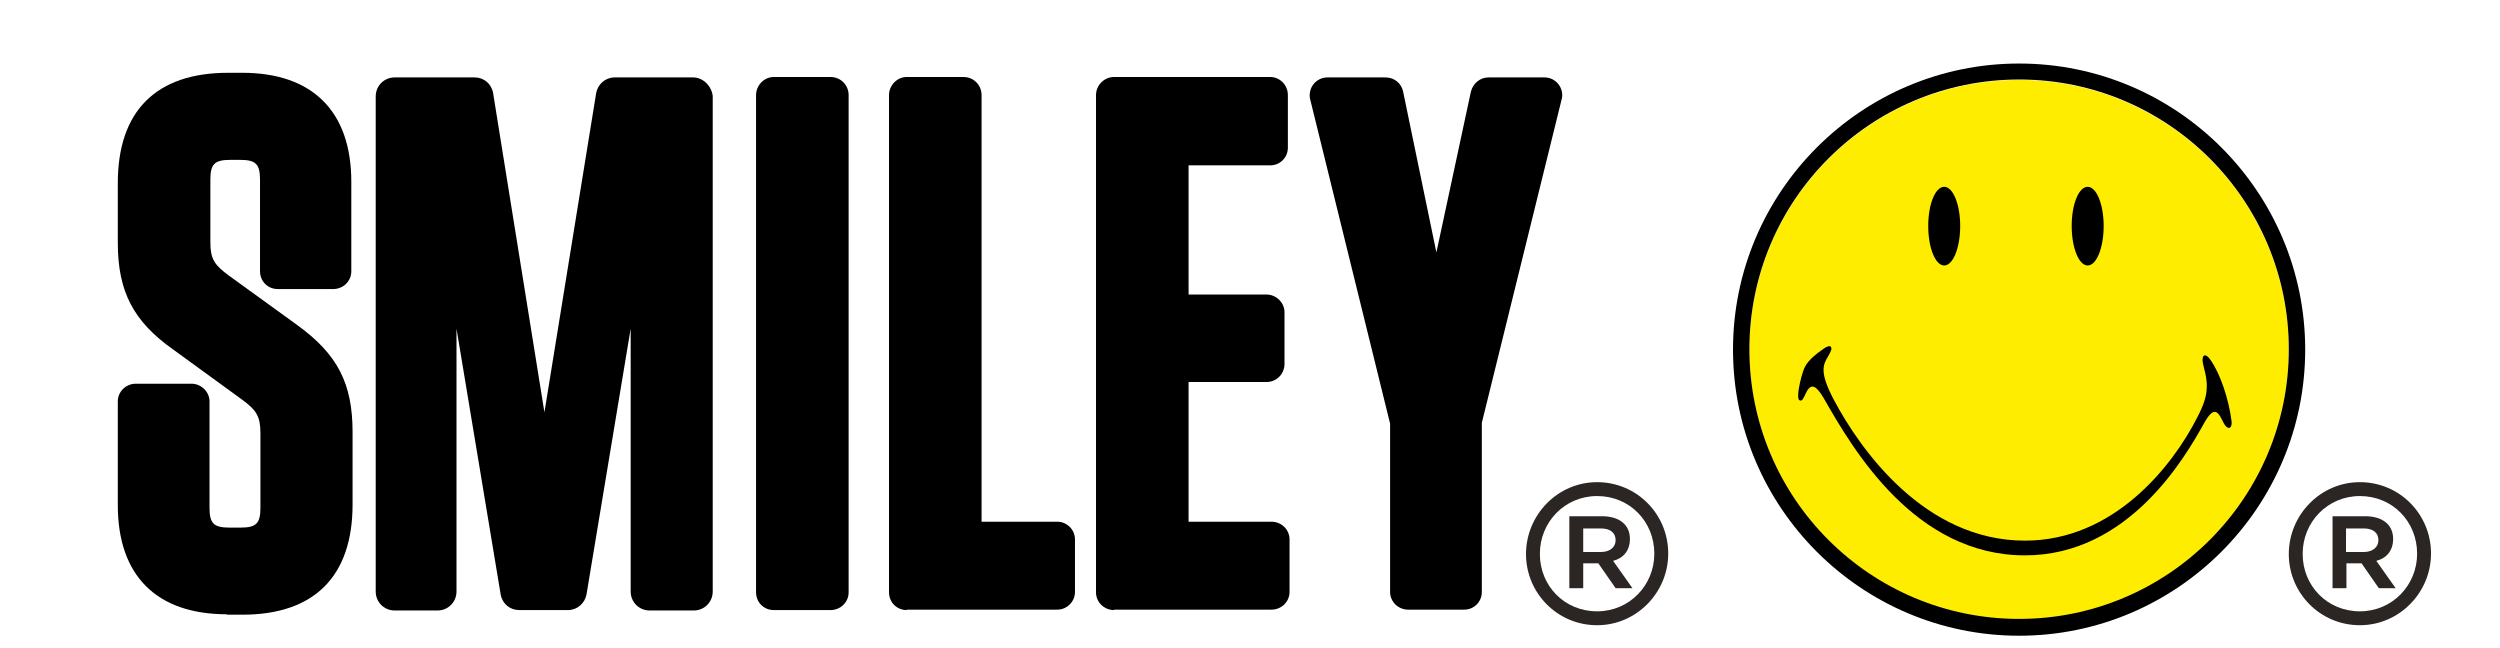
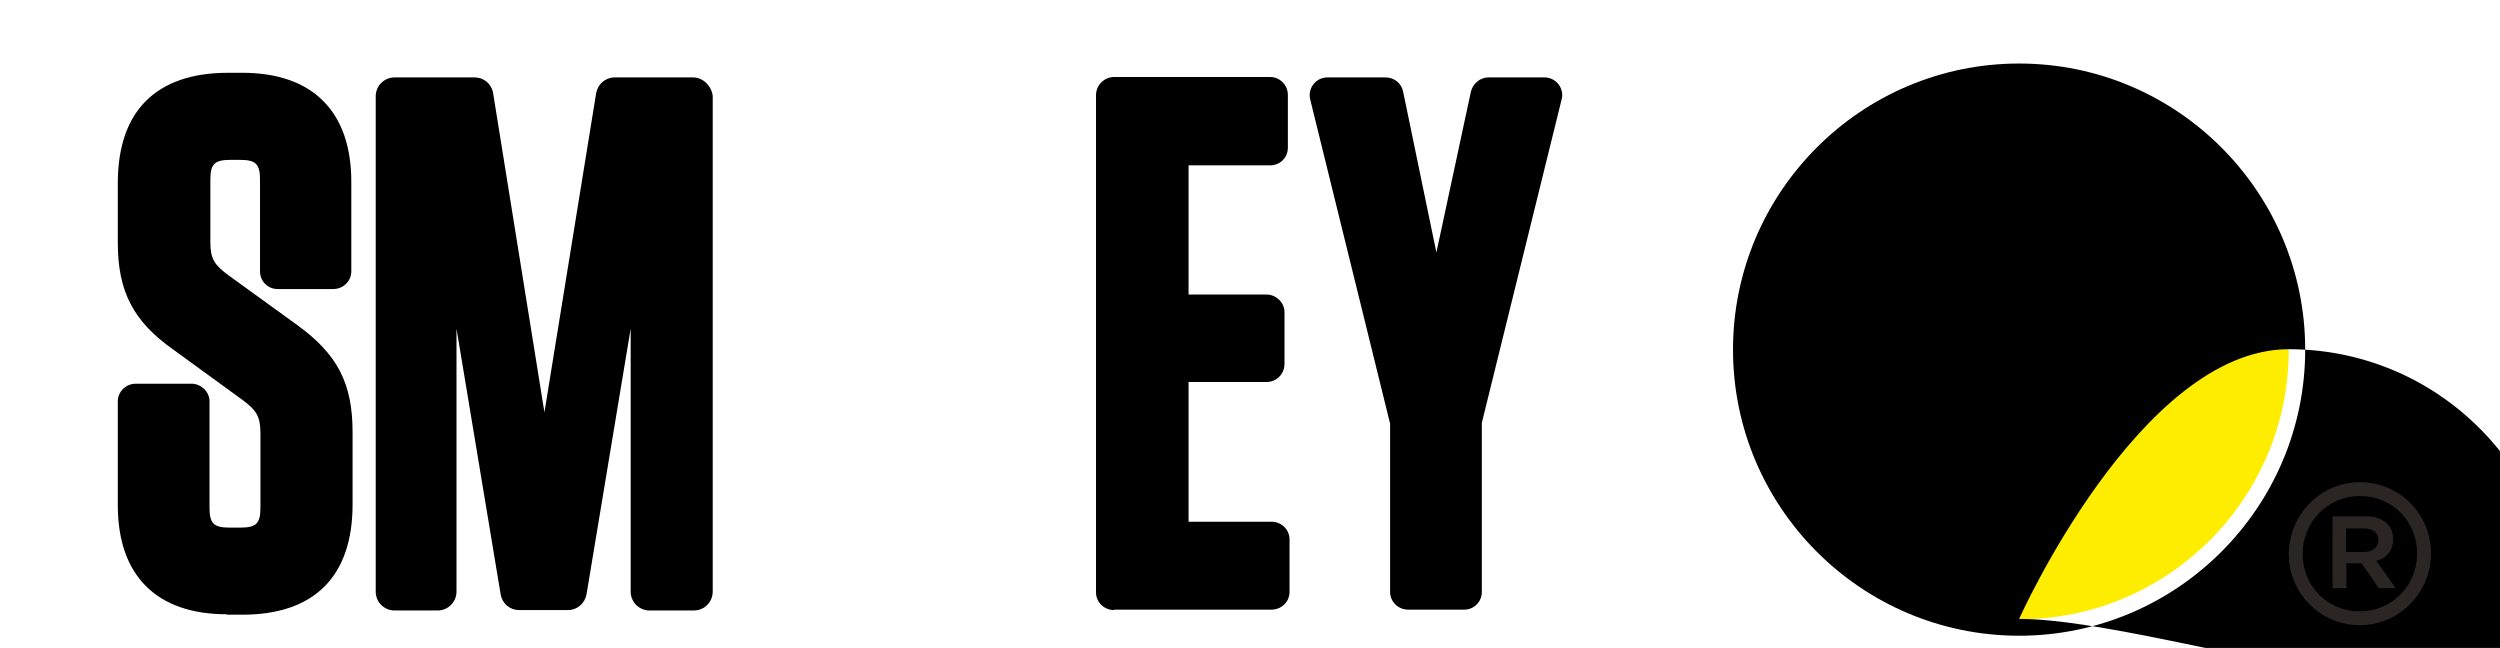
<svg xmlns="http://www.w3.org/2000/svg" version="1.1" id="Слой_1" x="0px" y="0px" viewBox="0 0 594.2 154" style="enable-background:new 0 0 594.2 154;" xml:space="preserve">
  <style type="text/css">
	.st0{fill:#FFED00;}
	.st1{fill:#2B2523;}
</style>
  <g>
    <path d="M53.9,146c-16.7,0-25.9-9.2-25.9-25.9V95.4c0-2.3,1.9-4.2,4.3-4.2h13.2c2.3,0,4.3,1.9,4.3,4.2v25.3c0,3.7,1,4.7,4.7,4.7   h2.7c3.7,0,4.7-1,4.7-4.7V103c0-4.1-1-5.5-4.2-7.9l-16.5-12C31.7,76.4,28,69.3,28,57.7V43.5c0-17.1,9.1-26.2,26.2-26.2h3.4   c16.7,0,25.9,9.2,25.9,25.9v21.3c0,2.3-1.9,4.2-4.3,4.2H66c-2.4,0-4.2-1.9-4.2-4.2V42.7c0-3.7-1-4.7-4.7-4.7h-2.4   C51,38,50,39,50,42.7v14.9c0,4,1,5.4,4.4,7.9l16.3,11.8c9.5,6.9,13.1,13.8,13.1,25.4v17.2c0,17.1-9.1,26.2-26.2,26.2H53.9z" />
-     <path d="M183.9,145c-2.4,0-4.2-1.9-4.2-4.2V22.6c0-2.3,1.9-4.3,4.2-4.3h13.5c2.4,0,4.3,1.9,4.3,4.3v118.2c0,2.3-1.9,4.2-4.3,4.2   H183.9z" />
-     <path d="M215.5,145c-2.4,0-4.2-1.9-4.2-4.2V22.6c0-2.3,1.9-4.3,4.2-4.3H229c2.4,0,4.3,1.9,4.3,4.3v101.4h18c2.3,0,4.2,1.9,4.2,4.2   v12.5c0,2.3-1.9,4.2-4.2,4.2H215.5z" />
    <path d="M264.8,145c-2.4,0-4.3-1.9-4.3-4.2V22.6c0-2.3,1.9-4.3,4.3-4.3h37.1c2.3,0,4.2,1.9,4.2,4.3v12.5c0,2.4-1.9,4.2-4.2,4.2   h-19.4V70h18.5c2.3,0,4.3,1.9,4.3,4.2v12.3c0,2.4-1.9,4.3-4.3,4.3h-18.5v33.2h19.7c2.4,0,4.3,1.9,4.3,4.2v12.5   c0,2.3-1.9,4.2-4.3,4.2H264.8z" />
    <path d="M370.4,20c-0.8-1-2-1.6-3.3-1.6h-13.3c-2,0-3.7,1.4-4.2,3.4L341.4,60l-7.9-38.2c-0.4-2-2.1-3.4-4.2-3.4h-13.8   c-1.3,0-2.5,0.6-3.3,1.6c-0.8,1-1.1,2.4-0.8,3.6l19,77.1v40c0,2.3,1.9,4.2,4.3,4.2H348c2.4,0,4.2-1.9,4.2-4.2v-40.2l19-77   C371.5,22.4,371.2,21,370.4,20" />
    <path d="M164.7,18.4h-18.6c-2.2,0-4,1.6-4.4,3.7L129.4,98l-12.2-75.9c-0.4-2.2-2.2-3.7-4.4-3.7h-19c-2.5,0-4.5,2-4.5,4.5v117.7   c0,2.5,2,4.5,4.5,4.5H104c2.5,0,4.5-2,4.5-4.5V78.1l10.5,63.2c0.4,2.2,2.2,3.7,4.4,3.7h11.6c2.2,0,4-1.6,4.4-3.7l10.5-63.2v62.5   c0,2.5,2,4.5,4.5,4.5h10.5c2.5,0,4.5-2,4.5-4.5V22.8C169.1,20.4,167.1,18.4,164.7,18.4" />
    <g>
      <path class="st0" d="M544,83.1c0,35.4-28.7,64.1-64.1,64.1s-64.1-28.7-64.1-64.1c0-35.4,28.7-64.1,64.1-64.1S544,47.7,544,83.1" />
-       <path d="M479.9,15.1c-37.5,0-68,30.5-68,68c0,37.5,30.5,68,68,68c37.5,0,68-30.5,68-68C547.9,45.6,517.4,15.1,479.9,15.1     M479.9,147.1c-35.4,0-64.1-28.7-64.1-64.1s28.7-64.1,64.1-64.1c35.4,0,64.1,28.7,64.1,64.1S515.3,147.1,479.9,147.1" />
+       <path d="M479.9,15.1c-37.5,0-68,30.5-68,68c0,37.5,30.5,68,68,68c37.5,0,68-30.5,68-68C547.9,45.6,517.4,15.1,479.9,15.1     M479.9,147.1s28.7-64.1,64.1-64.1c35.4,0,64.1,28.7,64.1,64.1S515.3,147.1,479.9,147.1" />
      <path d="M465.9,53.7c0,5.2-1.7,9.4-3.8,9.4c-2.1,0-3.8-4.2-3.8-9.4c0-5.2,1.7-9.3,3.8-9.3C464.2,44.4,465.9,48.6,465.9,53.7" />
-       <path d="M500,53.7c0,5.2-1.7,9.4-3.8,9.4c-2.1,0-3.8-4.2-3.8-9.4c0-5.2,1.7-9.3,3.8-9.3C498.3,44.4,500,48.6,500,53.7" />
-       <path d="M481.3,128.5c-23.8,0-39.1-21.5-45.5-33.6c-3.4-6.5-2.5-8.2-1.3-10.2c0.8-1.4,0.9-1.8,0.7-2.2c-0.2-0.5-1.2-0.1-2.2,0.7    c-1.3,0.9-3.2,2.4-4,4c-0.7,1.4-1.2,3.7-1.5,5.4c-0.2,1.7-0.2,2.5,0.4,2.6c0.4,0.1,0.7-0.4,1.2-1.5c1.2-2.7,2.4-2.4,4.4,1    c7,12.3,21.7,37.3,47.8,37.3c24.6,0,38-23.2,42.5-31.3c2.6-4.7,3.5-2.6,4.7-0.2c0.9,1.8,2.1,1.5,1.9-0.4    c-0.7-5.4-2.7-11.2-4.9-14.4c-1.4-2.1-2.3-1.3-1.9,0.7c0.2,1.1,1,3.3,0.9,5.6c0,2.2-0.8,4.4-2.2,7.1    C516.4,110.8,502.4,128.5,481.3,128.5" />
    </g>
-     <path class="st1" d="M362.7,131.7L362.7,131.7c0-9.3,7.5-17.1,16.9-17.1c9.5,0,16.9,7.7,16.9,16.9v0.1c0,9.2-7.5,17-16.9,17   C370.1,148.6,362.7,140.9,362.7,131.7 M393.2,131.6L393.2,131.6c0-7.6-5.8-13.7-13.6-13.7c-7.7,0-13.6,6.2-13.6,13.7v0.1   c0,7.5,5.8,13.6,13.6,13.6C387.3,145.3,393.2,139.1,393.2,131.6 M373,122.7h7.8c3.8,0,6.6,1.8,6.6,5.4c0,2.8-1.6,4.6-4,5.2l4.6,6.5   h-4l-4.1-5.9h-3.6v5.9H373V122.7z M380.5,131.2c2.2,0,3.5-1.2,3.5-2.8c0-1.8-1.3-2.8-3.5-2.8h-4.2v5.6H380.5z" />
    <path class="st1" d="M544,131.7L544,131.7c0-9.3,7.5-17.1,16.9-17.1c9.5,0,16.9,7.7,16.9,16.9v0.1c0,9.2-7.5,17-16.9,17   C551.4,148.6,544,140.9,544,131.7 M574.5,131.6L574.5,131.6c0-7.6-5.8-13.7-13.6-13.7c-7.7,0-13.6,6.2-13.6,13.7v0.1   c0,7.5,5.8,13.6,13.6,13.6C568.6,145.3,574.5,139.1,574.5,131.6 M554.4,122.7h7.8c3.8,0,6.6,1.8,6.6,5.4c0,2.8-1.6,4.6-4,5.2   l4.6,6.5h-4l-4.1-5.9h-3.6v5.9h-3.3V122.7z M561.8,131.2c2.2,0,3.5-1.2,3.5-2.8c0-1.8-1.3-2.8-3.5-2.8h-4.2v5.6H561.8z" />
  </g>
</svg>